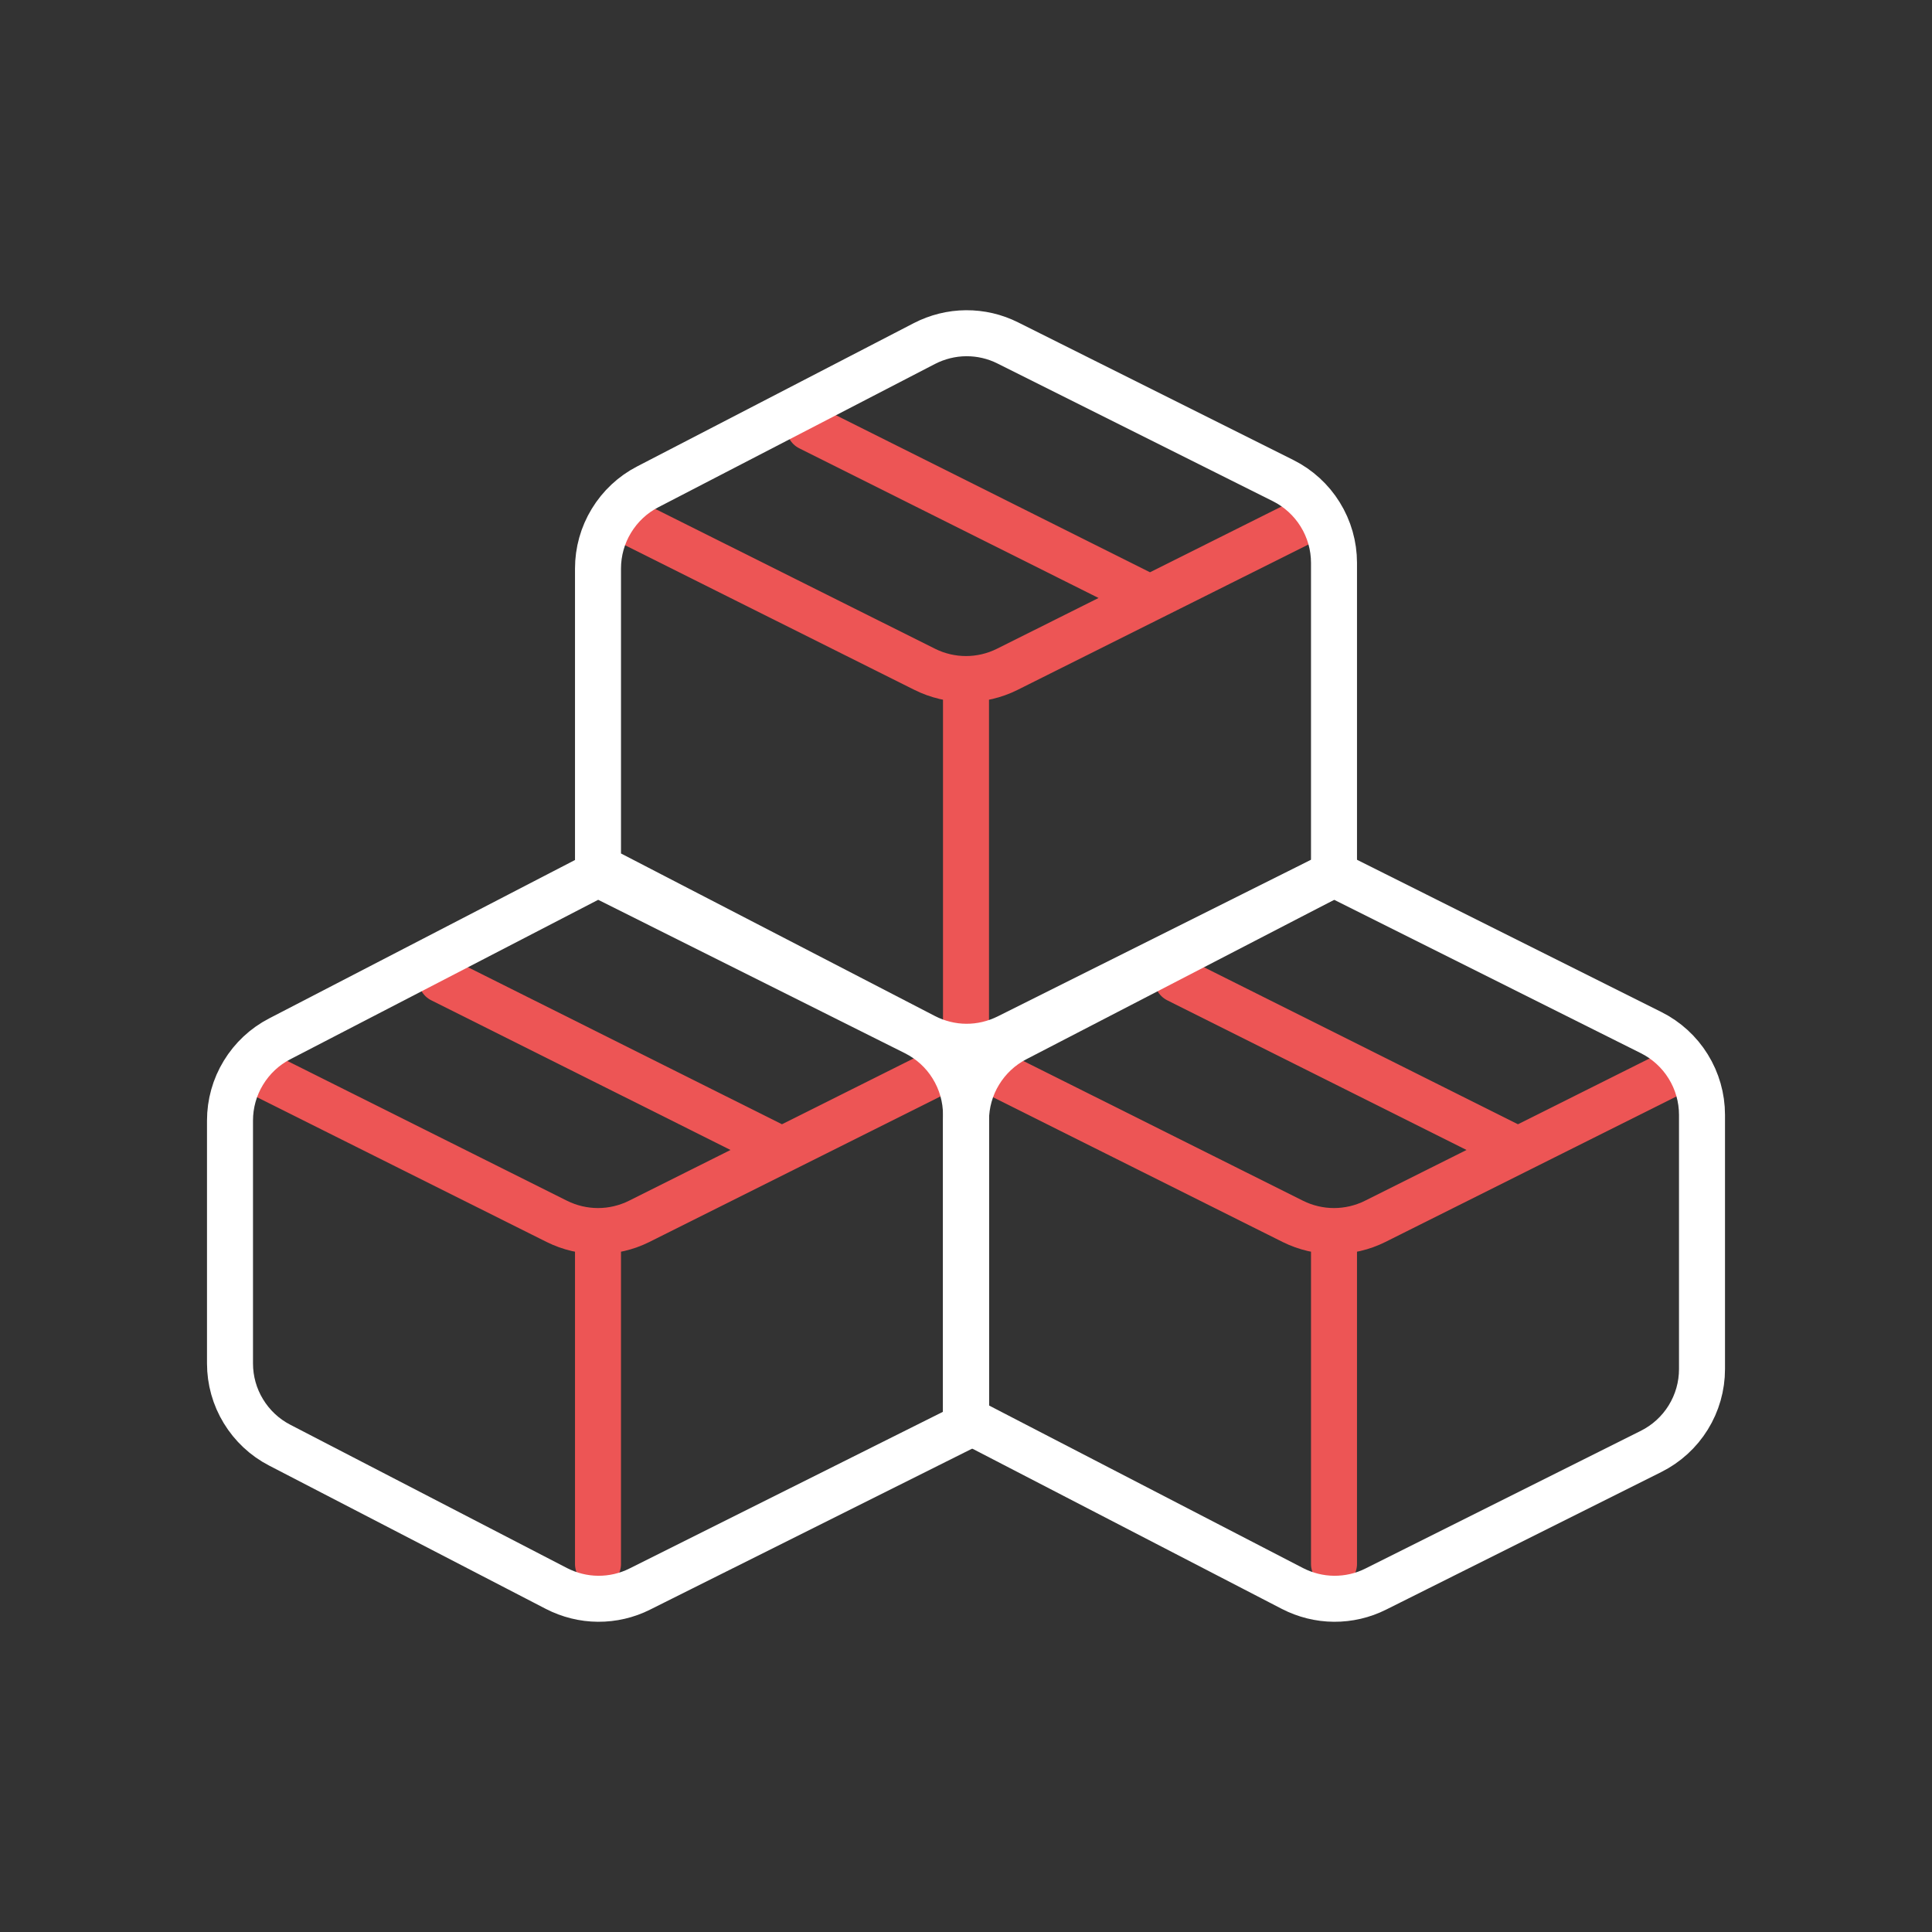
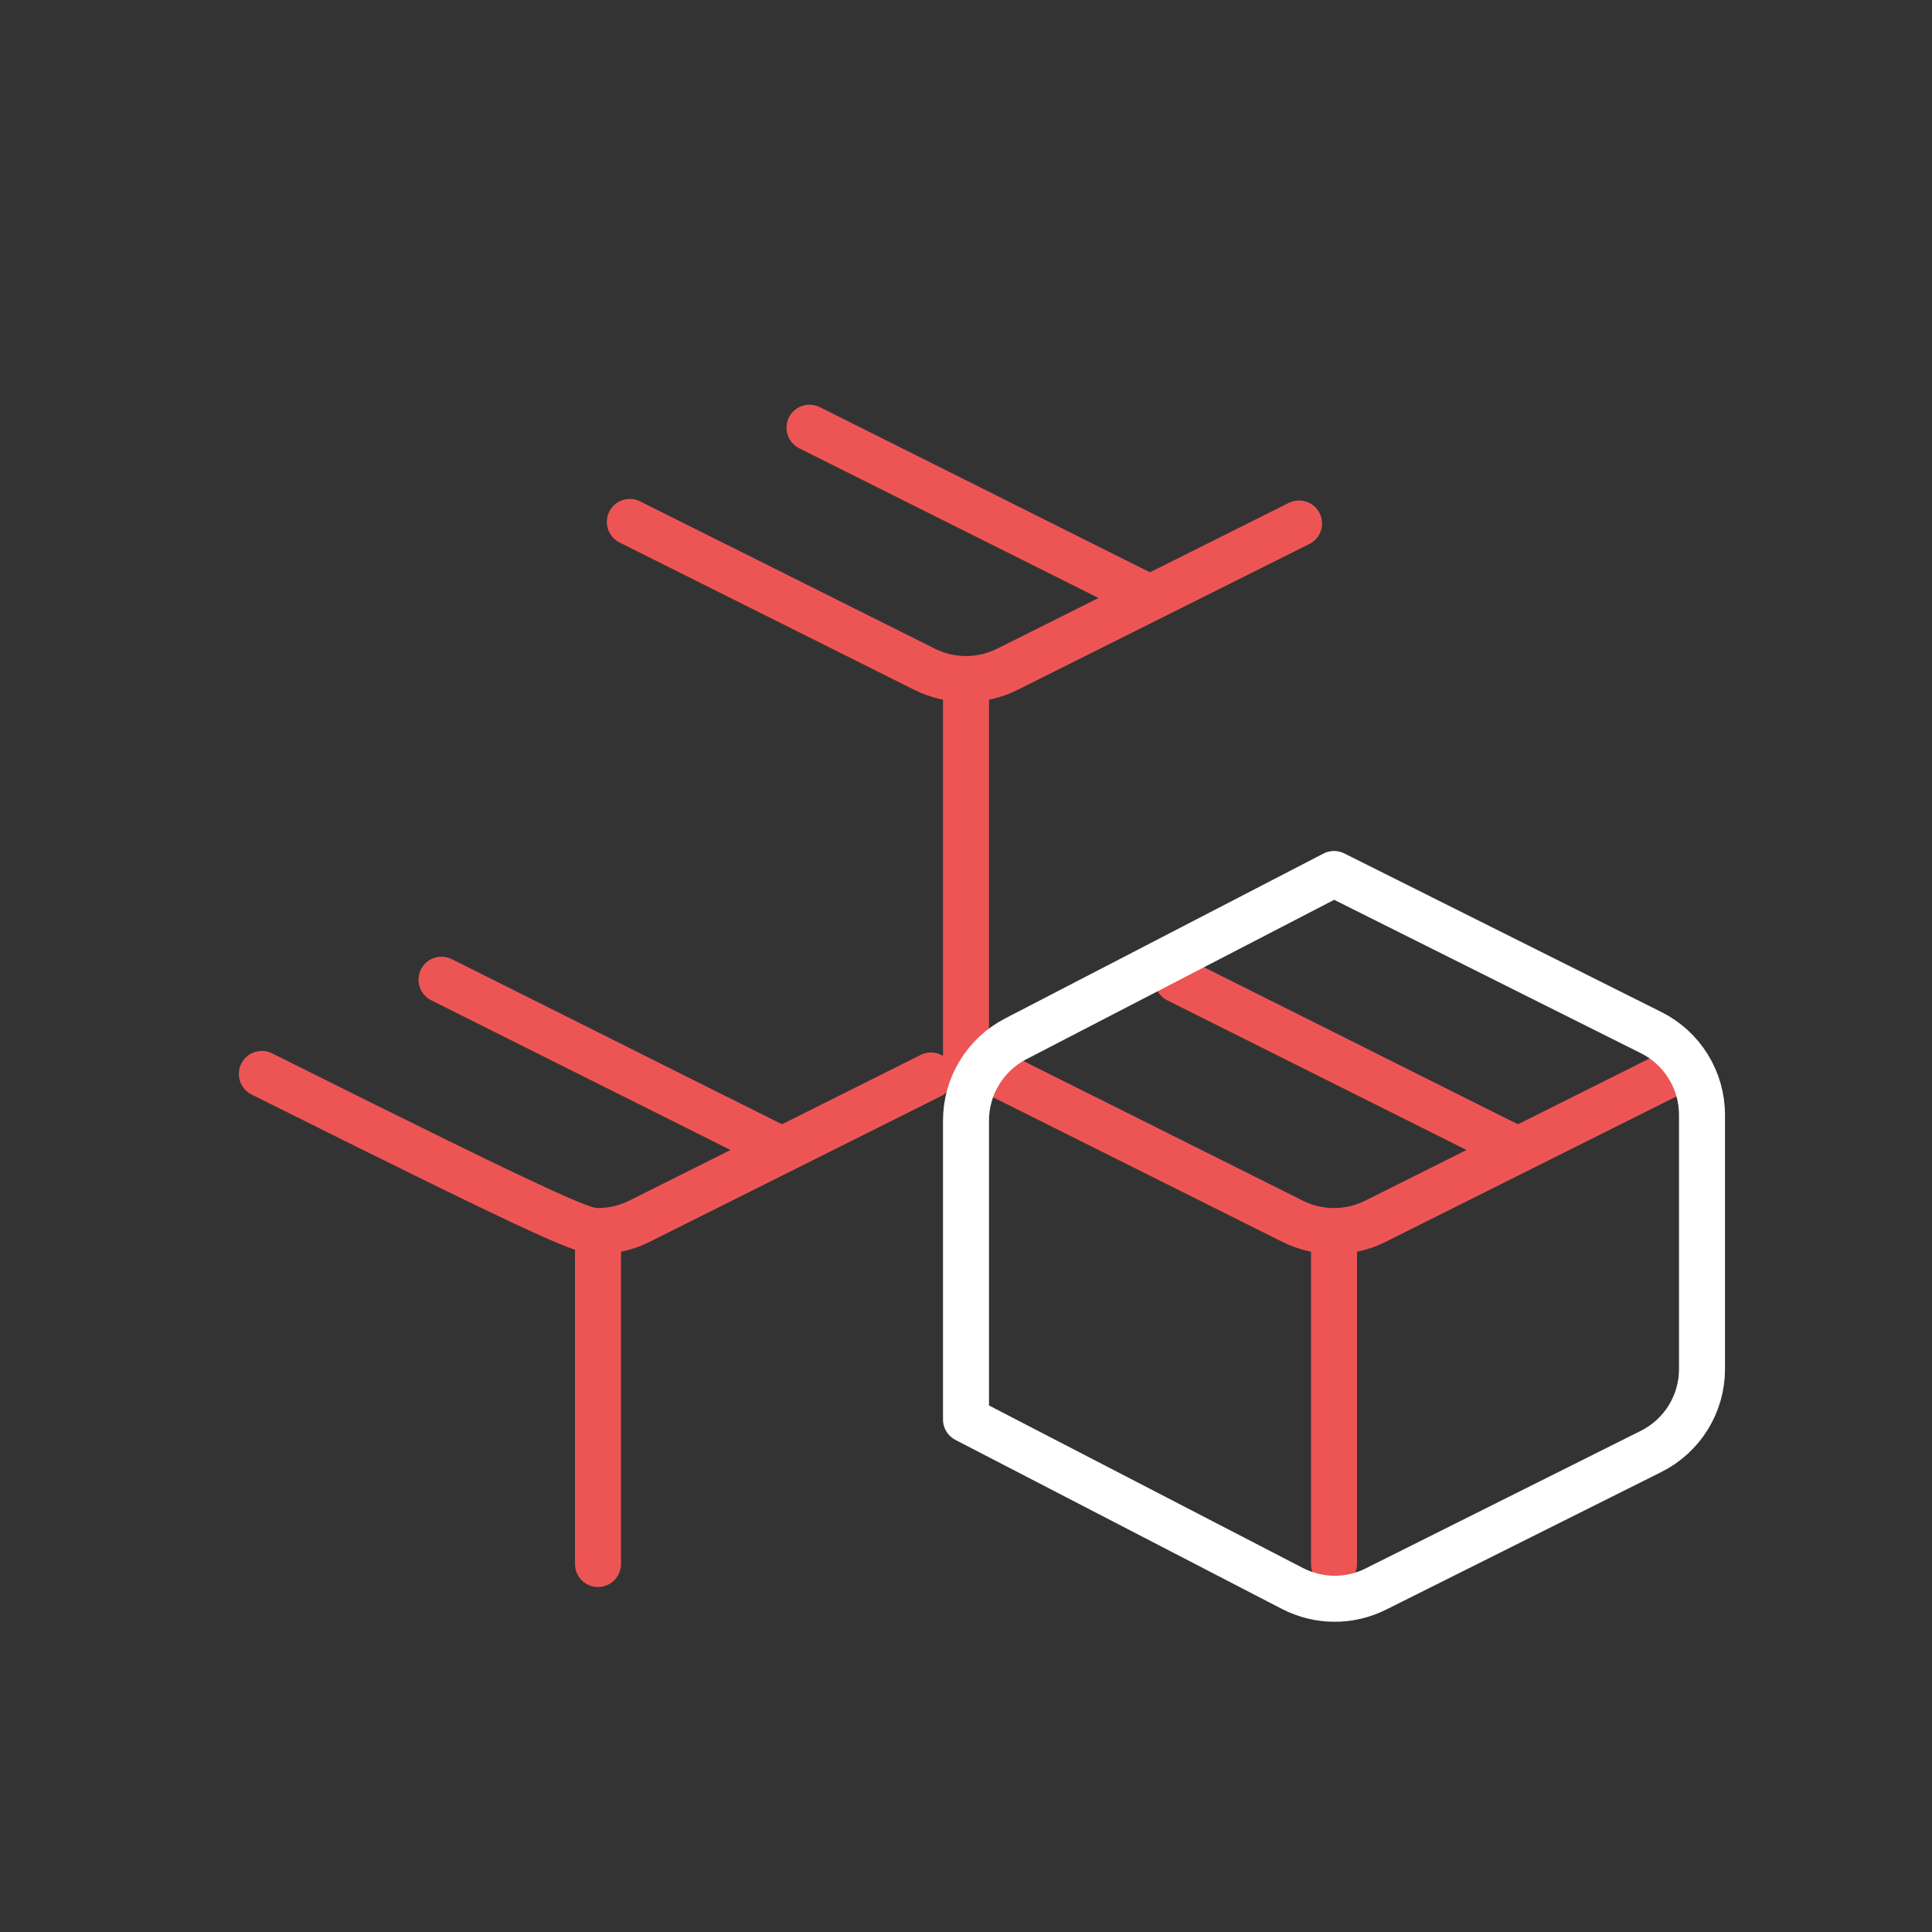
<svg xmlns="http://www.w3.org/2000/svg" width="21" height="21" viewBox="0 0 21 21" fill="none">
  <rect x="0" y="0" width="21" height="21" fill="#333333" stroke="none" />
-   <path d="M6.846 5.673L10.053 7.276C10.192 7.345 10.345 7.381 10.5 7.381C10.655 7.381 10.808 7.345 10.947 7.276L14.12 5.69M8.799 4.649L12.5 6.5M12.799 10.649L16.5 12.5M4.799 10.649L8.5 12.5M10.846 11.673L14.053 13.276C14.192 13.345 14.345 13.381 14.5 13.381C14.655 13.381 14.808 13.345 14.947 13.276L18.119 11.69M2.846 11.673L6.053 13.276C6.192 13.345 6.345 13.381 6.5 13.381C6.655 13.381 6.808 13.345 6.947 13.276L10.119 11.69M10.5 7.5V11.5M14.5 13.5V17M6.5 13.5V17" stroke="#ED5555" stroke-width="0.5" stroke-linecap="round" stroke-linejoin="round" />
+   <path d="M6.846 5.673L10.053 7.276C10.192 7.345 10.345 7.381 10.5 7.381C10.655 7.381 10.808 7.345 10.947 7.276L14.12 5.69M8.799 4.649L12.5 6.5M12.799 10.649L16.5 12.5M4.799 10.649L8.5 12.5M10.846 11.673L14.053 13.276C14.192 13.345 14.345 13.381 14.5 13.381C14.655 13.381 14.808 13.345 14.947 13.276L18.119 11.69M2.846 11.673C6.192 13.345 6.345 13.381 6.5 13.381C6.655 13.381 6.808 13.345 6.947 13.276L10.119 11.69M10.5 7.5V11.5M14.5 13.5V17M6.5 13.5V17" stroke="#ED5555" stroke-width="0.5" stroke-linecap="round" stroke-linejoin="round" />
  <path fill-rule="evenodd" clip-rule="evenodd" d="M10.5 15.429L14.048 17.266C14.188 17.338 14.343 17.377 14.501 17.378C14.658 17.379 14.814 17.343 14.955 17.272L17.947 15.776C18.113 15.693 18.253 15.565 18.35 15.408C18.448 15.25 18.5 15.068 18.5 14.882V12.118C18.5 11.932 18.448 11.75 18.35 11.592C18.253 11.435 18.113 11.307 17.947 11.224L14.5 9.5L11.04 11.292C10.877 11.376 10.741 11.504 10.646 11.66C10.55 11.817 10.5 11.997 10.5 12.18V15.429Z" stroke="white" stroke-width="0.5" stroke-linecap="round" stroke-linejoin="round" />
-   <path fill-rule="evenodd" clip-rule="evenodd" d="M3.04 15.708L6.048 17.266C6.188 17.338 6.343 17.377 6.501 17.378C6.658 17.379 6.814 17.343 6.955 17.272L10.5 15.5V12.118C10.5 11.932 10.448 11.75 10.35 11.592C10.253 11.434 10.113 11.307 9.947 11.224L6.5 9.5L3.04 11.292C2.877 11.376 2.741 11.504 2.646 11.66C2.55 11.817 2.5 11.997 2.5 12.18V14.82C2.5 15.003 2.55 15.183 2.646 15.34C2.741 15.496 2.877 15.624 3.04 15.708ZM6.5 9.429L10.048 11.266C10.188 11.338 10.343 11.377 10.501 11.378C10.658 11.379 10.814 11.342 10.955 11.272L14.5 9.5V6.118C14.5 5.932 14.448 5.75 14.35 5.592C14.253 5.435 14.113 5.307 13.947 5.224L10.955 3.728C10.814 3.657 10.658 3.621 10.501 3.622C10.343 3.623 10.188 3.662 10.048 3.734L7.04 5.292C6.877 5.376 6.741 5.504 6.646 5.66C6.55 5.817 6.5 5.997 6.5 6.18V9.429Z" stroke="white" stroke-width="0.5" stroke-linecap="round" stroke-linejoin="round" />
</svg>